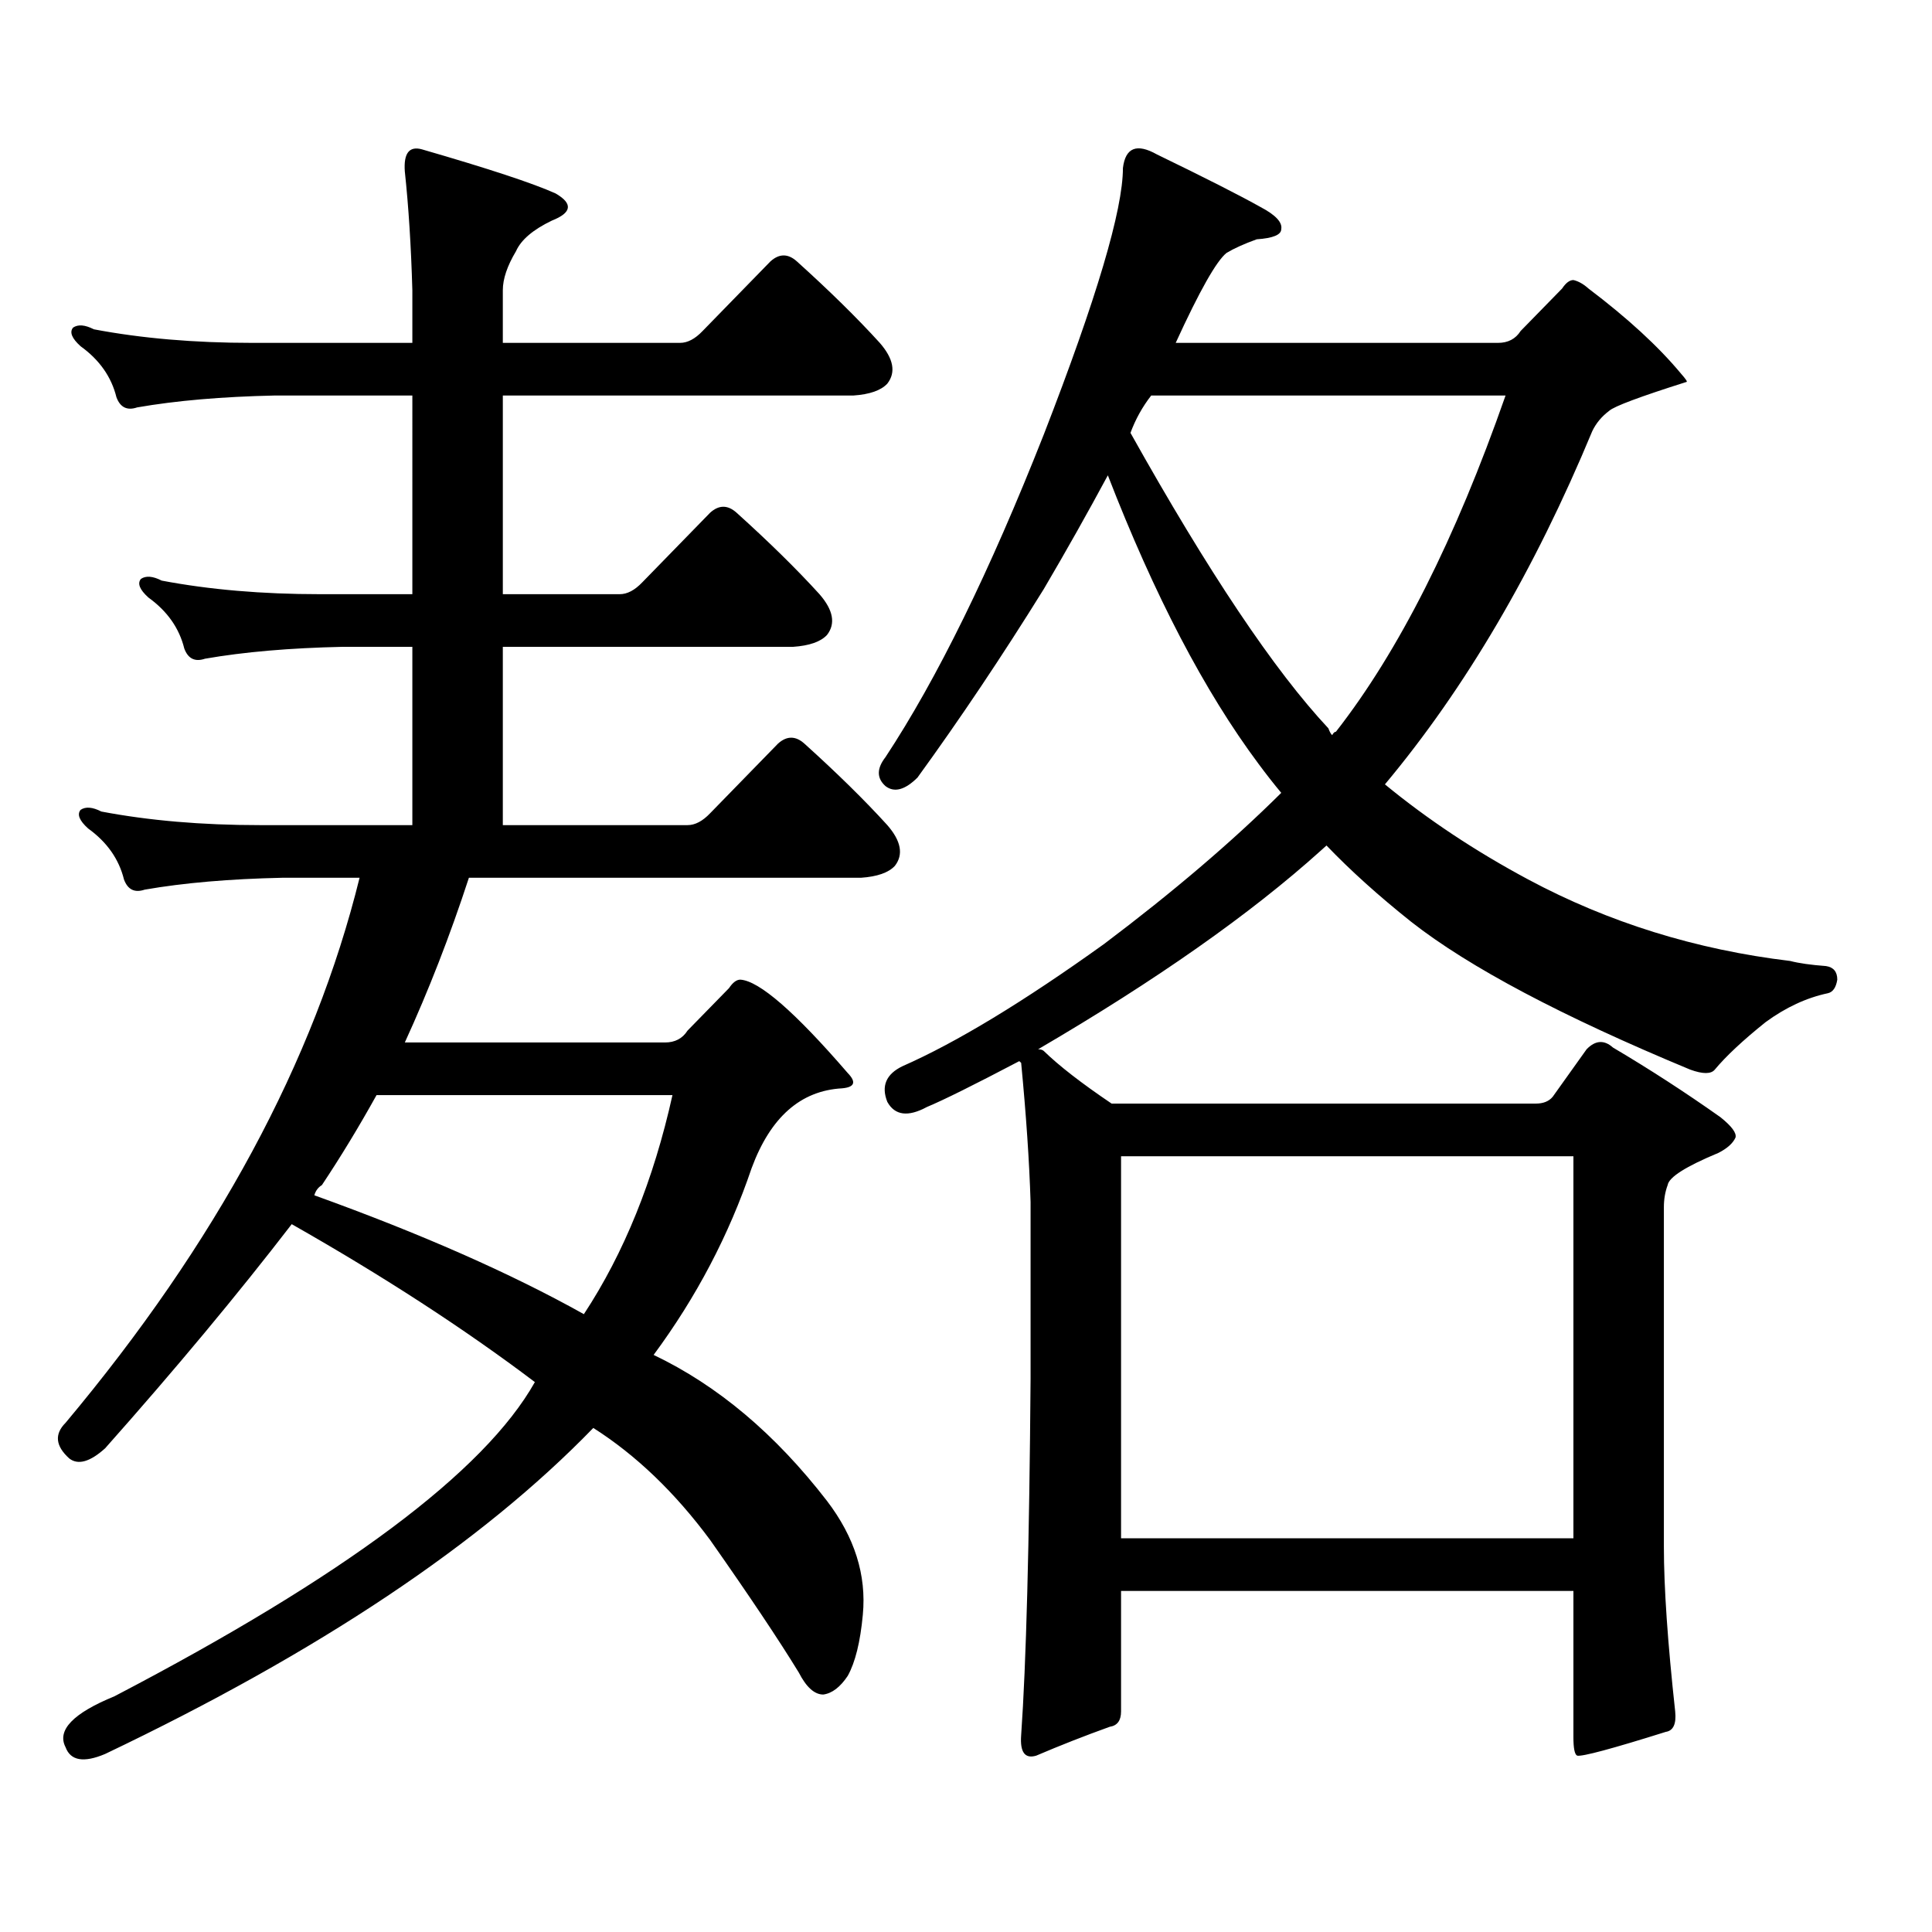
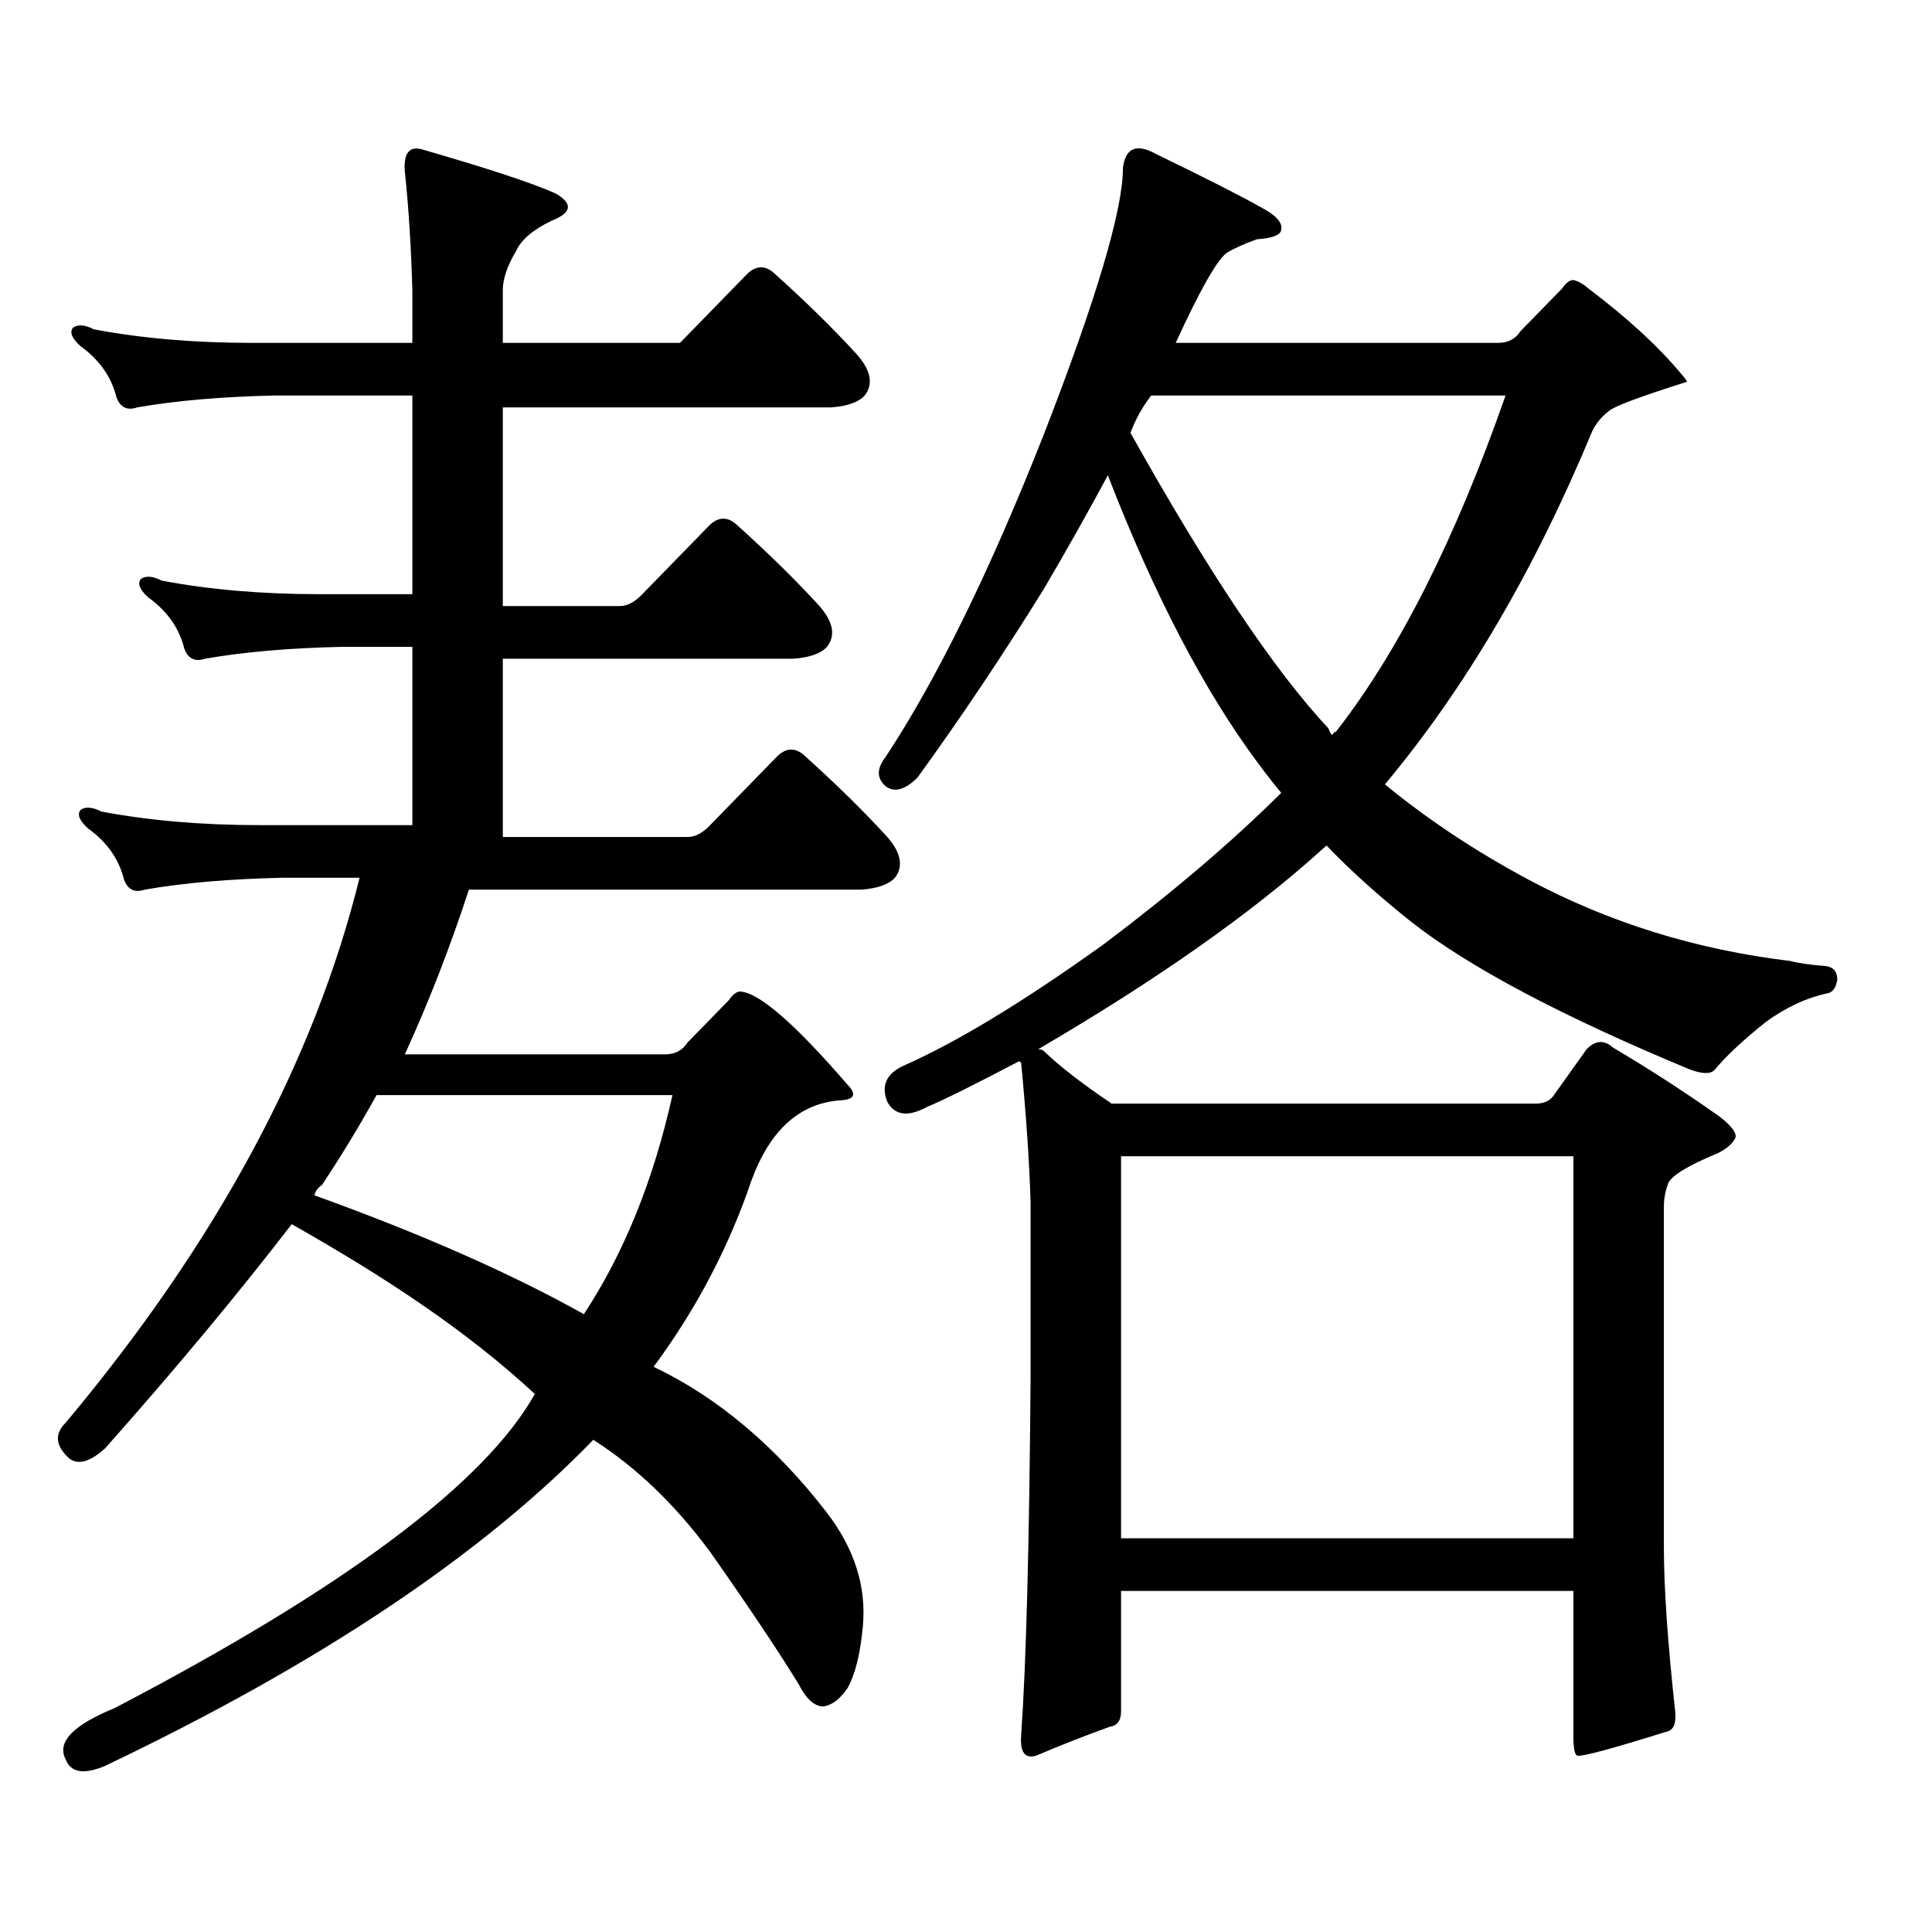
<svg xmlns="http://www.w3.org/2000/svg" version="1.1" id="图层_1" x="0px" y="0px" width="1000px" height="1000px" viewBox="0 0 1000 1000" enable-background="new 0 0 1000 1000" xml:space="preserve">
-   <path d="M150.996,633.625c-27.972,36.337-60.166,75.009-96.583,116.016c-7.805,7.031-13.993,8.789-18.536,5.273  c-7.164-6.441-7.805-12.594-1.951-18.457c78.047-93.164,128.777-187.207,152.191-282.129h-39.999  c-27.316,0.59-51.065,2.637-71.218,6.152c-5.213,1.758-8.78,0-10.731-5.273c-2.606-10.547-8.78-19.336-18.536-26.367  c-4.558-4.093-5.854-7.32-3.902-9.668c2.592-1.758,6.174-1.456,10.731,0.879c24.71,4.696,52.026,7.031,81.949,7.031h79.022v-92.285  h-36.097c-27.316,0.59-51.065,2.637-71.218,6.152c-5.213,1.758-8.78,0-10.731-5.273c-2.606-10.547-8.78-19.336-18.536-26.367  c-4.558-4.093-5.854-7.32-3.902-9.668c2.592-1.758,6.174-1.456,10.731,0.879c24.71,4.696,52.026,7.031,81.949,7.031h47.804V204.719  h-71.218c-27.316,0.59-51.065,2.637-71.218,6.152c-5.213,1.758-8.78,0-10.731-5.273c-2.606-10.547-8.78-19.336-18.536-26.367  c-4.558-4.093-5.854-7.32-3.902-9.668c2.592-1.758,6.174-1.456,10.731,0.879c24.71,4.696,52.026,7.031,81.949,7.031h82.925v-27.246  c-0.655-22.852-1.951-43.355-3.902-61.523c-0.655-9.366,2.271-13.184,8.78-11.426c34.466,9.97,57.56,17.578,69.267,22.852  c9.101,5.273,8.445,9.97-1.951,14.063c-9.756,4.696-15.944,9.97-18.536,15.82c-4.558,7.622-6.829,14.364-6.829,20.215v27.246h91.705  c3.902,0,7.805-2.047,11.707-6.152l35.121-36.035c4.543-4.093,9.101-4.093,13.658,0c16.905,15.243,31.219,29.306,42.926,42.188  c7.149,8.212,8.445,15.243,3.902,21.094c-3.262,3.516-9.115,5.575-17.561,6.152H260.262v102.832h60.486  c3.902,0,7.805-2.047,11.707-6.152l35.121-36.035c4.543-4.093,9.101-4.093,13.658,0c16.905,15.243,31.219,29.306,42.926,42.188  c7.149,8.212,8.445,15.243,3.902,21.094c-3.262,3.516-9.115,5.575-17.561,6.152h-150.24v92.285h95.607  c3.902,0,7.805-2.047,11.707-6.152l35.121-36.035c4.543-4.093,9.101-4.093,13.658,0c16.905,15.243,31.219,29.306,42.926,42.188  c7.149,8.212,8.445,15.243,3.902,21.094c-3.262,3.516-9.115,5.575-17.561,6.152H242.701c-9.756,29.883-20.822,58.31-33.17,85.254  h134.631c5.198,0,9.101-2.047,11.707-6.152l21.463-21.973c1.951-2.926,3.902-4.395,5.854-4.395  c9.756,0.59,28.292,16.699,55.608,48.34c4.543,4.696,3.567,7.333-2.927,7.91c-21.463,1.181-37.072,14.941-46.828,41.309  c-11.707,34.579-28.627,66.797-50.73,96.68c33.17,15.82,63.078,41.02,89.754,75.586c14.299,18.745,20.487,38.369,18.536,58.887  c-1.311,14.063-3.902,24.609-7.805,31.641c-3.902,5.85-8.14,9.077-12.683,9.668c-4.558,0-8.78-3.818-12.683-11.426  c-10.411-17.002-25.7-39.854-45.853-68.555c-18.216-24.609-38.383-43.945-60.486-58.008  c-57.895,59.766-142.115,116.016-252.677,168.75c-11.066,4.683-17.896,3.516-20.487-3.516c-4.558-8.789,3.902-17.578,25.365-26.367  c119.021-62.114,191.535-116.305,217.556-162.598C240.415,687.828,198.465,660.582,150.996,633.625z M162.703,618.684  c55.273,19.926,101.781,40.43,139.509,61.523c20.808-31.641,36.097-69.434,45.853-113.379H194.897  c-9.115,16.41-18.536,31.942-28.292,46.582C164.654,614.591,163.344,616.349,162.703,618.684z M803.663,567.707l17.561-24.609  c4.543-4.684,9.101-4.972,13.658-0.879c18.856,11.137,37.393,23.153,55.608,36.035c5.854,4.696,8.445,8.212,7.805,10.547  c-1.311,2.938-4.237,5.575-8.78,7.91c-16.92,7.031-25.7,12.606-26.341,16.699c-1.311,3.516-1.951,7.333-1.951,11.426v175.781  c0,21.094,1.951,49.507,5.854,85.254c0.641,6.44-0.976,9.956-4.878,10.547c-27.972,8.789-43.261,12.881-45.853,12.305  c-1.311-0.591-1.951-3.818-1.951-9.668v-75.586H580.254v62.402c0,4.683-1.951,7.319-5.854,7.91  c-13.018,4.683-25.7,9.668-38.048,14.941c-5.854,1.758-8.46-1.758-7.805-10.547c2.592-36.914,4.223-98.438,4.878-184.57v-91.406  c-0.655-21.094-2.286-45.113-4.878-72.07l-0.976-0.879c-23.414,12.305-39.358,20.215-47.804,23.73  c-9.756,5.273-16.585,4.395-20.487-2.637c-3.262-8.199-0.655-14.352,7.805-18.457c27.957-12.305,62.758-33.398,104.388-63.281  c35.762-26.944,66.34-53.023,91.705-78.223c-3.902-4.684-7.805-9.668-11.707-14.941c-27.972-37.491-53.992-87.301-78.047-149.414  c-10.411,19.336-21.463,38.974-33.17,58.887c-21.463,34.579-43.261,67.099-65.364,97.559c-6.509,6.454-12.042,7.91-16.585,4.395  c-4.558-4.093-4.558-9.078,0-14.941c26.661-40.43,53.978-96.09,81.949-166.992c27.316-70.313,40.975-116.304,40.975-137.988  c1.296-10.547,7.149-12.882,17.561-7.031c25.365,12.305,43.246,21.396,53.657,27.246c7.805,4.106,11.372,7.91,10.731,11.426  c0,2.938-4.237,4.696-12.683,5.273c-6.509,2.348-11.707,4.696-15.609,7.031c-5.213,4.106-13.993,19.638-26.341,46.582h166.825  c5.198,0,9.101-2.047,11.707-6.152l21.463-21.973c1.951-2.925,3.902-4.395,5.854-4.395c2.592,0.59,5.198,2.06,7.805,4.395  c20.152,15.243,36.097,29.883,47.804,43.945c2.592,2.938,3.567,4.395,2.927,4.395c-24.069,7.621-37.407,12.606-39.999,14.941  c-3.902,2.938-6.829,6.454-8.78,10.547c-29.923,72.07-65.699,133.017-107.314,182.813c22.104,18.168,46.828,34.579,74.145,49.219  c41.615,22.274,86.827,36.337,135.606,42.188c4.543,1.181,10.731,2.06,18.536,2.637c3.902,0.59,5.854,2.938,5.854,7.031  c-0.655,4.105-2.286,6.454-4.878,7.031c-11.066,2.348-21.798,7.333-32.194,14.941c-11.707,9.379-20.487,17.578-26.341,24.609  c-1.951,2.348-6.188,2.348-12.683,0c-66.34-27.535-114.479-53.023-144.387-76.465c-16.92-13.473-31.554-26.656-43.901-39.551  l-2.927,2.637c-36.432,32.821-85.211,67.099-146.338,102.832c1.296,0,2.271,0.302,2.927,0.879  c7.805,7.621,19.512,16.699,35.121,27.246h219.507C798.785,571.223,801.712,570.055,803.663,567.707z M580.254,598.469v197.754  h234.141V598.469H580.254z M779.273,204.719h-183.41c-4.558,5.863-8.14,12.305-10.731,19.336  c40.319,72.07,74.465,123.047,102.437,152.93c0.641,1.758,1.296,2.938,1.951,3.516c0.641-1.168,1.296-1.758,1.951-1.758  C723.985,337.145,753.253,279.137,779.273,204.719z" />
+   <path d="M150.996,633.625c-27.972,36.337-60.166,75.009-96.583,116.016c-7.805,7.031-13.993,8.789-18.536,5.273  c-7.164-6.441-7.805-12.594-1.951-18.457c78.047-93.164,128.777-187.207,152.191-282.129h-39.999  c-27.316,0.59-51.065,2.637-71.218,6.152c-5.213,1.758-8.78,0-10.731-5.273c-2.606-10.547-8.78-19.336-18.536-26.367  c-4.558-4.093-5.854-7.32-3.902-9.668c2.592-1.758,6.174-1.456,10.731,0.879c24.71,4.696,52.026,7.031,81.949,7.031h79.022v-92.285  h-36.097c-27.316,0.59-51.065,2.637-71.218,6.152c-5.213,1.758-8.78,0-10.731-5.273c-2.606-10.547-8.78-19.336-18.536-26.367  c-4.558-4.093-5.854-7.32-3.902-9.668c2.592-1.758,6.174-1.456,10.731,0.879c24.71,4.696,52.026,7.031,81.949,7.031h47.804V204.719  h-71.218c-27.316,0.59-51.065,2.637-71.218,6.152c-5.213,1.758-8.78,0-10.731-5.273c-2.606-10.547-8.78-19.336-18.536-26.367  c-4.558-4.093-5.854-7.32-3.902-9.668c2.592-1.758,6.174-1.456,10.731,0.879c24.71,4.696,52.026,7.031,81.949,7.031h82.925v-27.246  c-0.655-22.852-1.951-43.355-3.902-61.523c-0.655-9.366,2.271-13.184,8.78-11.426c34.466,9.97,57.56,17.578,69.267,22.852  c9.101,5.273,8.445,9.97-1.951,14.063c-9.756,4.696-15.944,9.97-18.536,15.82c-4.558,7.622-6.829,14.364-6.829,20.215v27.246h91.705  l35.121-36.035c4.543-4.093,9.101-4.093,13.658,0c16.905,15.243,31.219,29.306,42.926,42.188  c7.149,8.212,8.445,15.243,3.902,21.094c-3.262,3.516-9.115,5.575-17.561,6.152H260.262v102.832h60.486  c3.902,0,7.805-2.047,11.707-6.152l35.121-36.035c4.543-4.093,9.101-4.093,13.658,0c16.905,15.243,31.219,29.306,42.926,42.188  c7.149,8.212,8.445,15.243,3.902,21.094c-3.262,3.516-9.115,5.575-17.561,6.152h-150.24v92.285h95.607  c3.902,0,7.805-2.047,11.707-6.152l35.121-36.035c4.543-4.093,9.101-4.093,13.658,0c16.905,15.243,31.219,29.306,42.926,42.188  c7.149,8.212,8.445,15.243,3.902,21.094c-3.262,3.516-9.115,5.575-17.561,6.152H242.701c-9.756,29.883-20.822,58.31-33.17,85.254  h134.631c5.198,0,9.101-2.047,11.707-6.152l21.463-21.973c1.951-2.926,3.902-4.395,5.854-4.395  c9.756,0.59,28.292,16.699,55.608,48.34c4.543,4.696,3.567,7.333-2.927,7.91c-21.463,1.181-37.072,14.941-46.828,41.309  c-11.707,34.579-28.627,66.797-50.73,96.68c33.17,15.82,63.078,41.02,89.754,75.586c14.299,18.745,20.487,38.369,18.536,58.887  c-1.311,14.063-3.902,24.609-7.805,31.641c-3.902,5.85-8.14,9.077-12.683,9.668c-4.558,0-8.78-3.818-12.683-11.426  c-10.411-17.002-25.7-39.854-45.853-68.555c-18.216-24.609-38.383-43.945-60.486-58.008  c-57.895,59.766-142.115,116.016-252.677,168.75c-11.066,4.683-17.896,3.516-20.487-3.516c-4.558-8.789,3.902-17.578,25.365-26.367  c119.021-62.114,191.535-116.305,217.556-162.598C240.415,687.828,198.465,660.582,150.996,633.625z M162.703,618.684  c55.273,19.926,101.781,40.43,139.509,61.523c20.808-31.641,36.097-69.434,45.853-113.379H194.897  c-9.115,16.41-18.536,31.942-28.292,46.582C164.654,614.591,163.344,616.349,162.703,618.684z M803.663,567.707l17.561-24.609  c4.543-4.684,9.101-4.972,13.658-0.879c18.856,11.137,37.393,23.153,55.608,36.035c5.854,4.696,8.445,8.212,7.805,10.547  c-1.311,2.938-4.237,5.575-8.78,7.91c-16.92,7.031-25.7,12.606-26.341,16.699c-1.311,3.516-1.951,7.333-1.951,11.426v175.781  c0,21.094,1.951,49.507,5.854,85.254c0.641,6.44-0.976,9.956-4.878,10.547c-27.972,8.789-43.261,12.881-45.853,12.305  c-1.311-0.591-1.951-3.818-1.951-9.668v-75.586H580.254v62.402c0,4.683-1.951,7.319-5.854,7.91  c-13.018,4.683-25.7,9.668-38.048,14.941c-5.854,1.758-8.46-1.758-7.805-10.547c2.592-36.914,4.223-98.438,4.878-184.57v-91.406  c-0.655-21.094-2.286-45.113-4.878-72.07l-0.976-0.879c-23.414,12.305-39.358,20.215-47.804,23.73  c-9.756,5.273-16.585,4.395-20.487-2.637c-3.262-8.199-0.655-14.352,7.805-18.457c27.957-12.305,62.758-33.398,104.388-63.281  c35.762-26.944,66.34-53.023,91.705-78.223c-3.902-4.684-7.805-9.668-11.707-14.941c-27.972-37.491-53.992-87.301-78.047-149.414  c-10.411,19.336-21.463,38.974-33.17,58.887c-21.463,34.579-43.261,67.099-65.364,97.559c-6.509,6.454-12.042,7.91-16.585,4.395  c-4.558-4.093-4.558-9.078,0-14.941c26.661-40.43,53.978-96.09,81.949-166.992c27.316-70.313,40.975-116.304,40.975-137.988  c1.296-10.547,7.149-12.882,17.561-7.031c25.365,12.305,43.246,21.396,53.657,27.246c7.805,4.106,11.372,7.91,10.731,11.426  c0,2.938-4.237,4.696-12.683,5.273c-6.509,2.348-11.707,4.696-15.609,7.031c-5.213,4.106-13.993,19.638-26.341,46.582h166.825  c5.198,0,9.101-2.047,11.707-6.152l21.463-21.973c1.951-2.925,3.902-4.395,5.854-4.395c2.592,0.59,5.198,2.06,7.805,4.395  c20.152,15.243,36.097,29.883,47.804,43.945c2.592,2.938,3.567,4.395,2.927,4.395c-24.069,7.621-37.407,12.606-39.999,14.941  c-3.902,2.938-6.829,6.454-8.78,10.547c-29.923,72.07-65.699,133.017-107.314,182.813c22.104,18.168,46.828,34.579,74.145,49.219  c41.615,22.274,86.827,36.337,135.606,42.188c4.543,1.181,10.731,2.06,18.536,2.637c3.902,0.59,5.854,2.938,5.854,7.031  c-0.655,4.105-2.286,6.454-4.878,7.031c-11.066,2.348-21.798,7.333-32.194,14.941c-11.707,9.379-20.487,17.578-26.341,24.609  c-1.951,2.348-6.188,2.348-12.683,0c-66.34-27.535-114.479-53.023-144.387-76.465c-16.92-13.473-31.554-26.656-43.901-39.551  l-2.927,2.637c-36.432,32.821-85.211,67.099-146.338,102.832c1.296,0,2.271,0.302,2.927,0.879  c7.805,7.621,19.512,16.699,35.121,27.246h219.507C798.785,571.223,801.712,570.055,803.663,567.707z M580.254,598.469v197.754  h234.141V598.469H580.254z M779.273,204.719h-183.41c-4.558,5.863-8.14,12.305-10.731,19.336  c40.319,72.07,74.465,123.047,102.437,152.93c0.641,1.758,1.296,2.938,1.951,3.516c0.641-1.168,1.296-1.758,1.951-1.758  C723.985,337.145,753.253,279.137,779.273,204.719z" />
</svg>